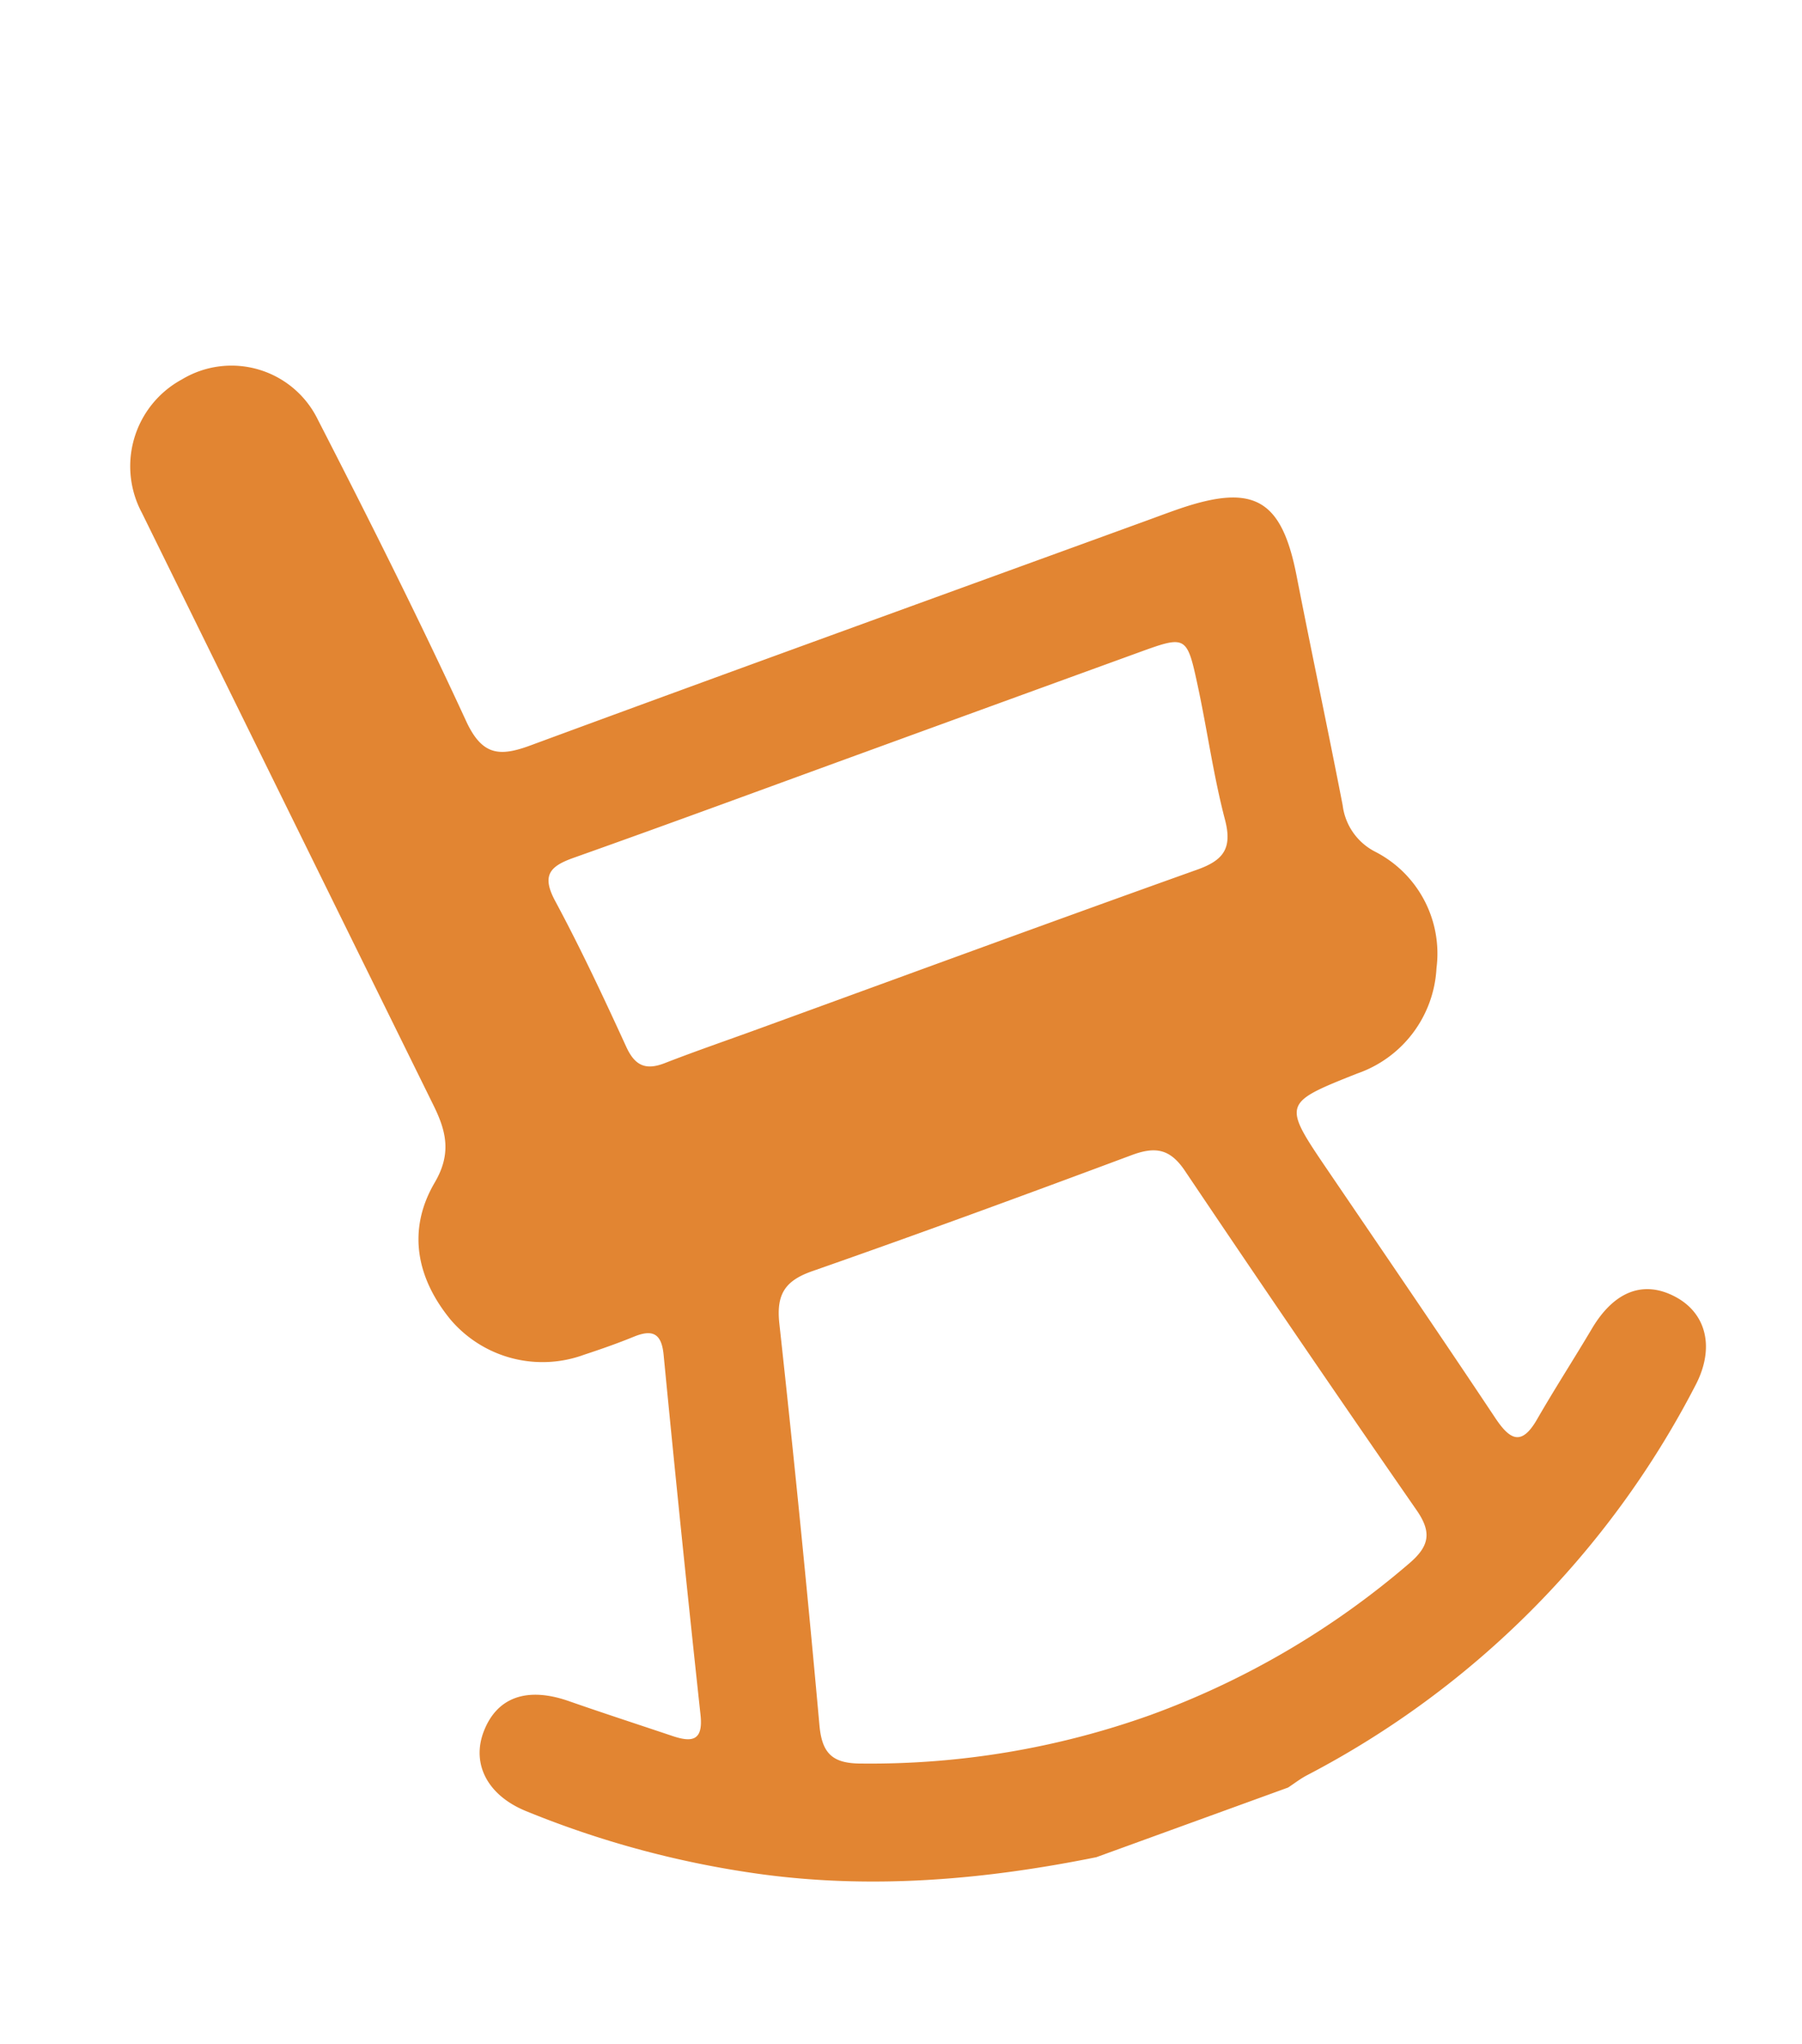
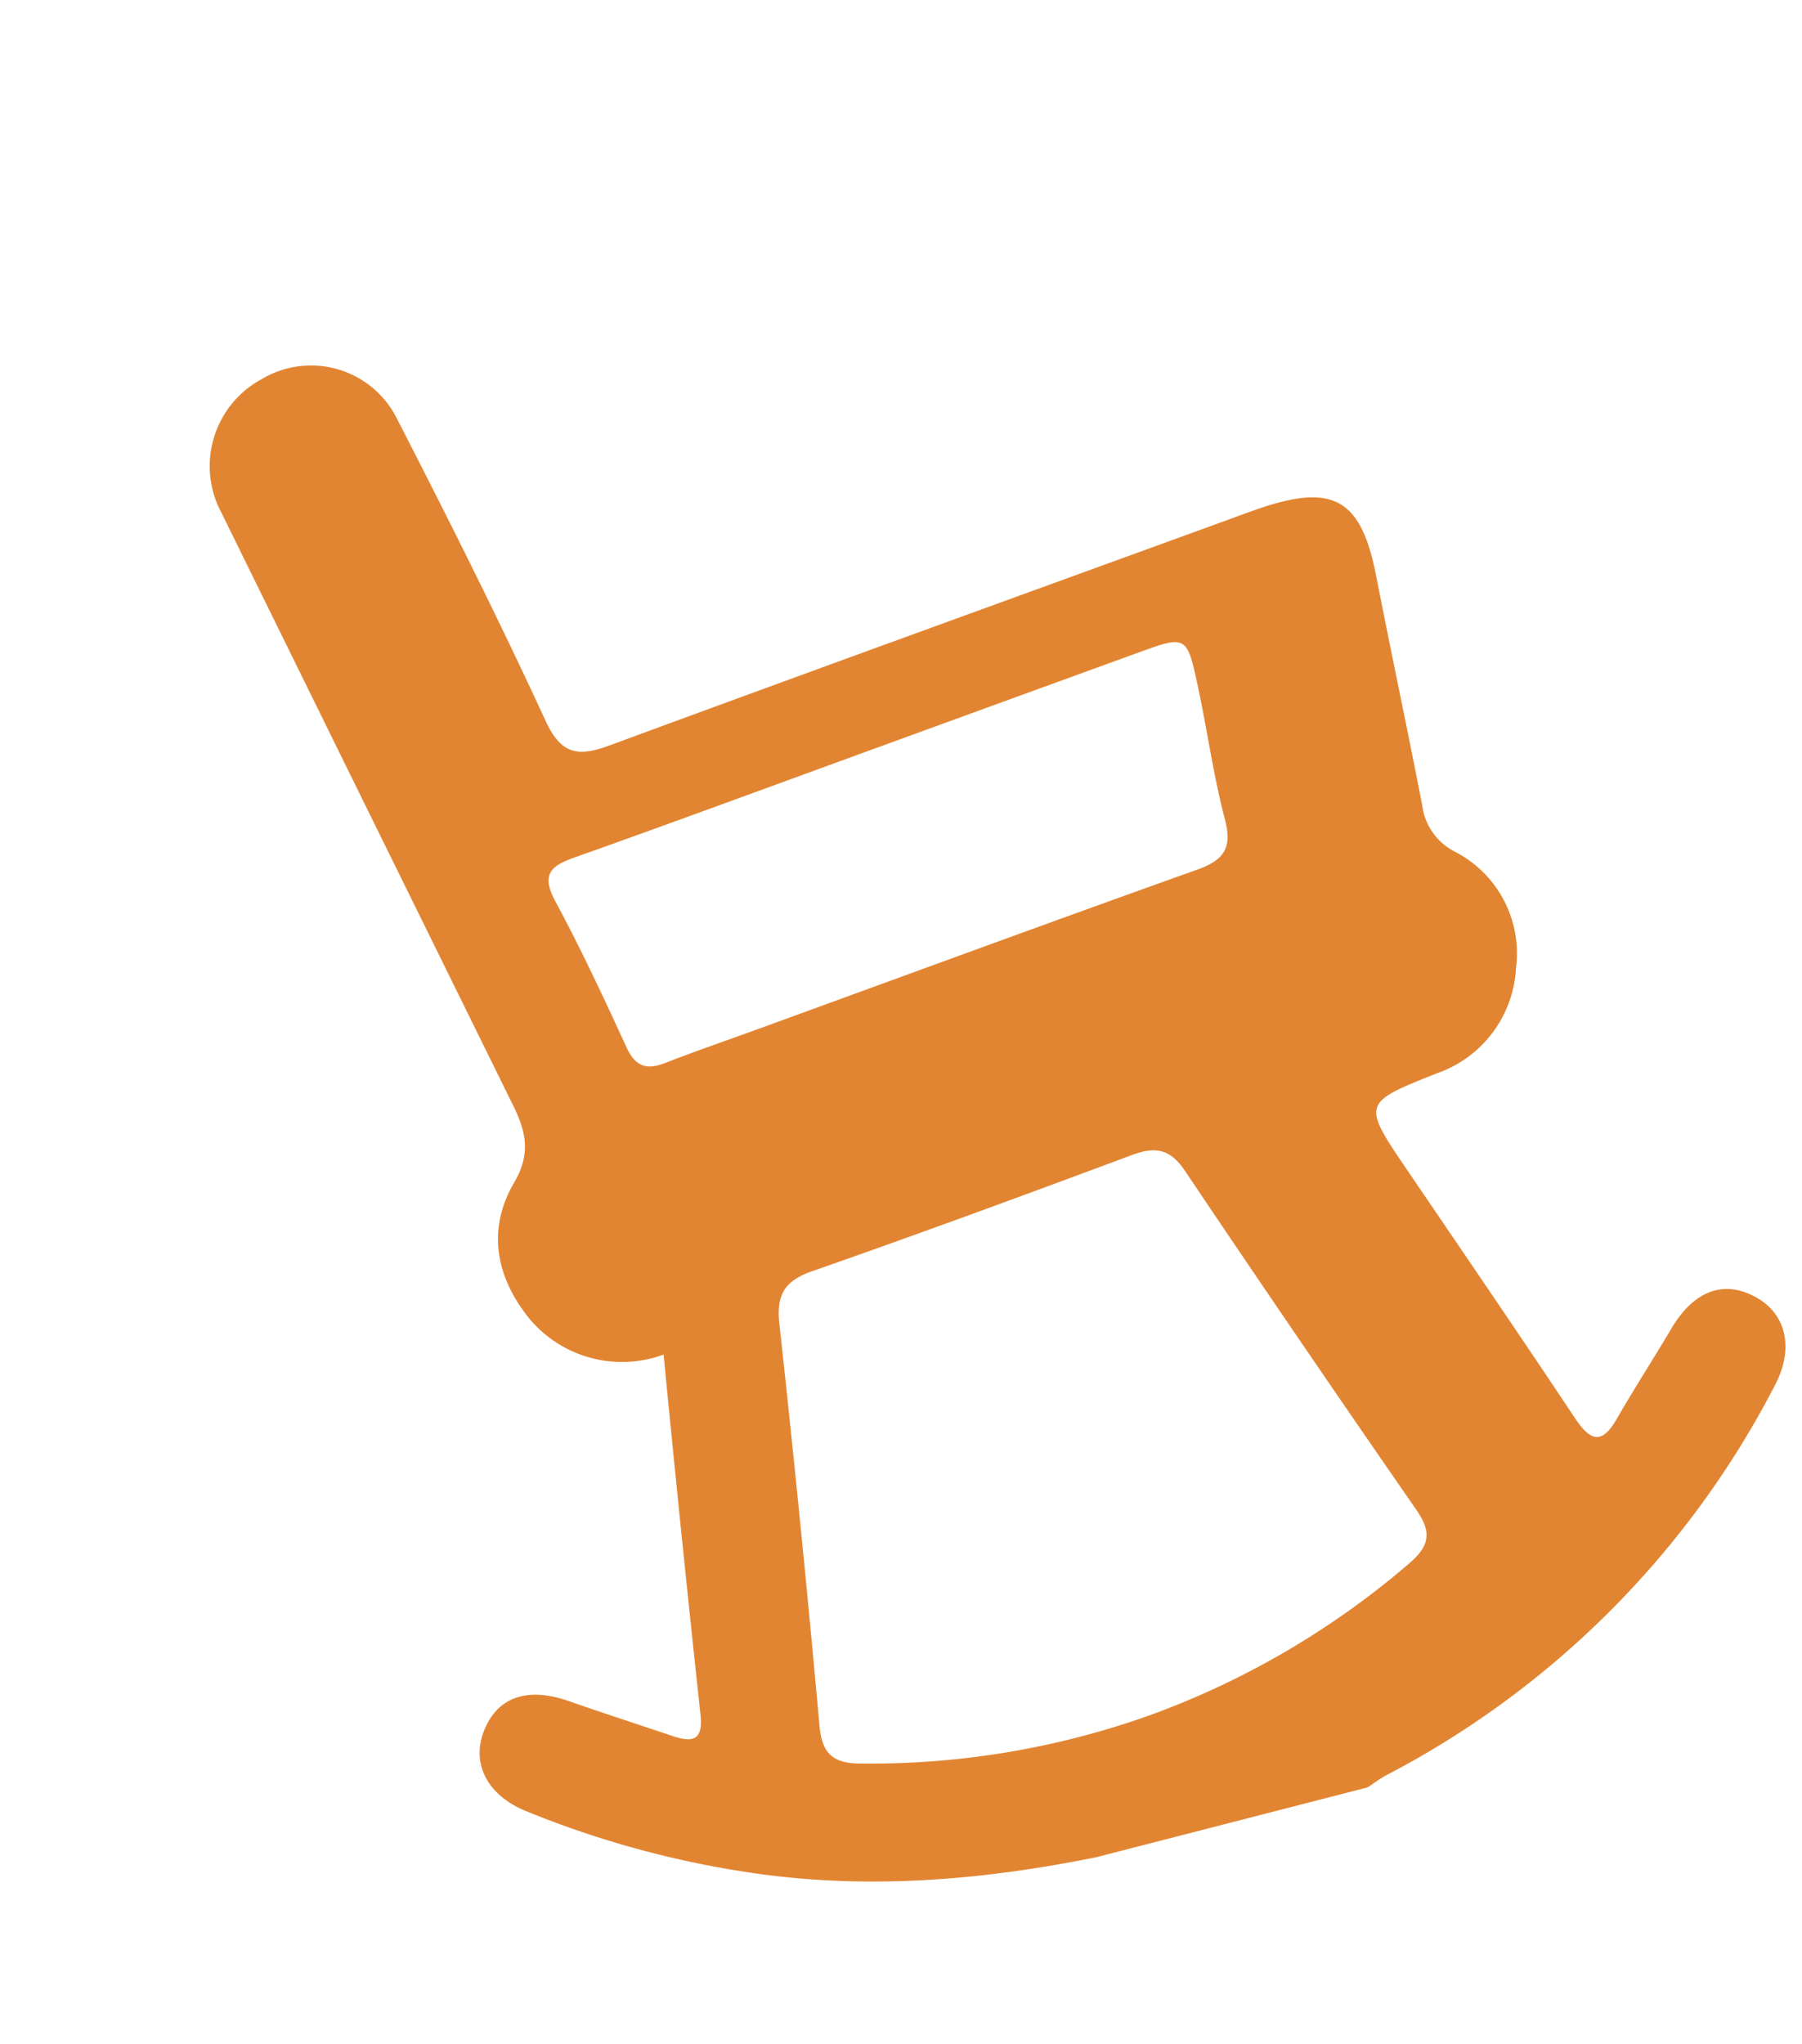
<svg xmlns="http://www.w3.org/2000/svg" width="146.945" height="166.664" viewBox="0 0 146.945 166.664">
  <defs>
    <style>.a{fill:#e28532;}</style>
  </defs>
  <g transform="translate(-459.053 -340.765) rotate(-20)">
    <g transform="translate(302.439 511.237)">
-       <path class="a" d="M347.044,650.073c-9.078-1.372-17.848-3.706-26.042-7.987a78.794,78.794,0,0,1-16.353-11.433c-2.545-2.295-2.9-5.172-1.024-7.315,1.969-2.246,4.563-2.209,7.339.055,2.3,1.88,4.646,3.71,6.972,5.566,1.306,1.039,2.231,1.266,2.745-.818Q324.21,613.8,327.9,599.5c.437-1.708-.154-2.262-1.787-2.2-1.435.057-2.875.037-4.31-.007a9.847,9.847,0,0,1-9.26-6.433c-1.459-4.176-.8-8.1,2.62-10.926,2.121-1.754,2.31-3.631,2.055-5.948q-2.921-26.751-5.822-53.5a8.053,8.053,0,0,1,6.794-9.128,7.831,7.831,0,0,1,9.284,6.862c1.141,9.053,2.2,18.122,2.956,27.213.255,3.1,1.536,3.7,4.244,3.686,17.858-.075,35.715-.037,53.573-.037.923,0,1.848-.011,2.772.006,6.431.13,8.089,2.137,7.1,8.412s-1.87,12.577-2.866,18.854a4.926,4.926,0,0,0,1.191,4.462,9.327,9.327,0,0,1,1.455,10.638,9.618,9.618,0,0,1-9.025,5.858c-6.565.194-6.557.207-4.926,6.656,1.989,7.855,4,15.7,5.913,23.578.514,2.11,1.226,2.91,3.176,1.266,2.2-1.849,4.488-3.58,6.71-5.4,2.767-2.271,5.359-2.314,7.337-.072,1.888,2.143,1.547,5.02-1,7.319a74.261,74.261,0,0,1-40.614,19.012c-.6.081-1.191.272-1.787.413Zm8.071-9.383a68.063,68.063,0,0,0,24.057-4.383c2.055-.756,2.655-1.738,2.093-3.877q-4.26-16.2-8.291-32.464c-.534-2.163-1.633-2.71-3.677-2.693-9.227.075-18.456.1-27.683-.018-2.4-.031-3.42.807-3.985,3.121q-3.907,15.974-8.124,31.873c-.591,2.237-.061,3.3,2.159,4.1A67.785,67.785,0,0,0,355.115,640.69Zm5.007-81.729c-8.418,0-16.836.04-25.257-.028-2.075-.018-2.967.444-2.624,2.8.633,4.361,1.024,8.761,1.38,13.157.138,1.7.846,2.352,2.5,2.314,2.668-.059,5.339-.009,8.009-.009,12.731,0,25.461-.042,38.192.037,2.29.013,3.29-.666,3.512-3.066.341-3.671,1.13-7.3,1.637-10.953.587-4.235.543-4.249-3.635-4.251Q371.981,558.955,360.122,558.961Z" transform="translate(-302.439 -511.237)" />
+       <path class="a" d="M347.044,650.073c-9.078-1.372-17.848-3.706-26.042-7.987a78.794,78.794,0,0,1-16.353-11.433c-2.545-2.295-2.9-5.172-1.024-7.315,1.969-2.246,4.563-2.209,7.339.055,2.3,1.88,4.646,3.71,6.972,5.566,1.306,1.039,2.231,1.266,2.745-.818Q324.21,613.8,327.9,599.5a9.847,9.847,0,0,1-9.26-6.433c-1.459-4.176-.8-8.1,2.62-10.926,2.121-1.754,2.31-3.631,2.055-5.948q-2.921-26.751-5.822-53.5a8.053,8.053,0,0,1,6.794-9.128,7.831,7.831,0,0,1,9.284,6.862c1.141,9.053,2.2,18.122,2.956,27.213.255,3.1,1.536,3.7,4.244,3.686,17.858-.075,35.715-.037,53.573-.037.923,0,1.848-.011,2.772.006,6.431.13,8.089,2.137,7.1,8.412s-1.87,12.577-2.866,18.854a4.926,4.926,0,0,0,1.191,4.462,9.327,9.327,0,0,1,1.455,10.638,9.618,9.618,0,0,1-9.025,5.858c-6.565.194-6.557.207-4.926,6.656,1.989,7.855,4,15.7,5.913,23.578.514,2.11,1.226,2.91,3.176,1.266,2.2-1.849,4.488-3.58,6.71-5.4,2.767-2.271,5.359-2.314,7.337-.072,1.888,2.143,1.547,5.02-1,7.319a74.261,74.261,0,0,1-40.614,19.012c-.6.081-1.191.272-1.787.413Zm8.071-9.383a68.063,68.063,0,0,0,24.057-4.383c2.055-.756,2.655-1.738,2.093-3.877q-4.26-16.2-8.291-32.464c-.534-2.163-1.633-2.71-3.677-2.693-9.227.075-18.456.1-27.683-.018-2.4-.031-3.42.807-3.985,3.121q-3.907,15.974-8.124,31.873c-.591,2.237-.061,3.3,2.159,4.1A67.785,67.785,0,0,0,355.115,640.69Zm5.007-81.729c-8.418,0-16.836.04-25.257-.028-2.075-.018-2.967.444-2.624,2.8.633,4.361,1.024,8.761,1.38,13.157.138,1.7.846,2.352,2.5,2.314,2.668-.059,5.339-.009,8.009-.009,12.731,0,25.461-.042,38.192.037,2.29.013,3.29-.666,3.512-3.066.341-3.671,1.13-7.3,1.637-10.953.587-4.235.543-4.249-3.635-4.251Q371.981,558.955,360.122,558.961Z" transform="translate(-302.439 -511.237)" />
    </g>
  </g>
</svg>